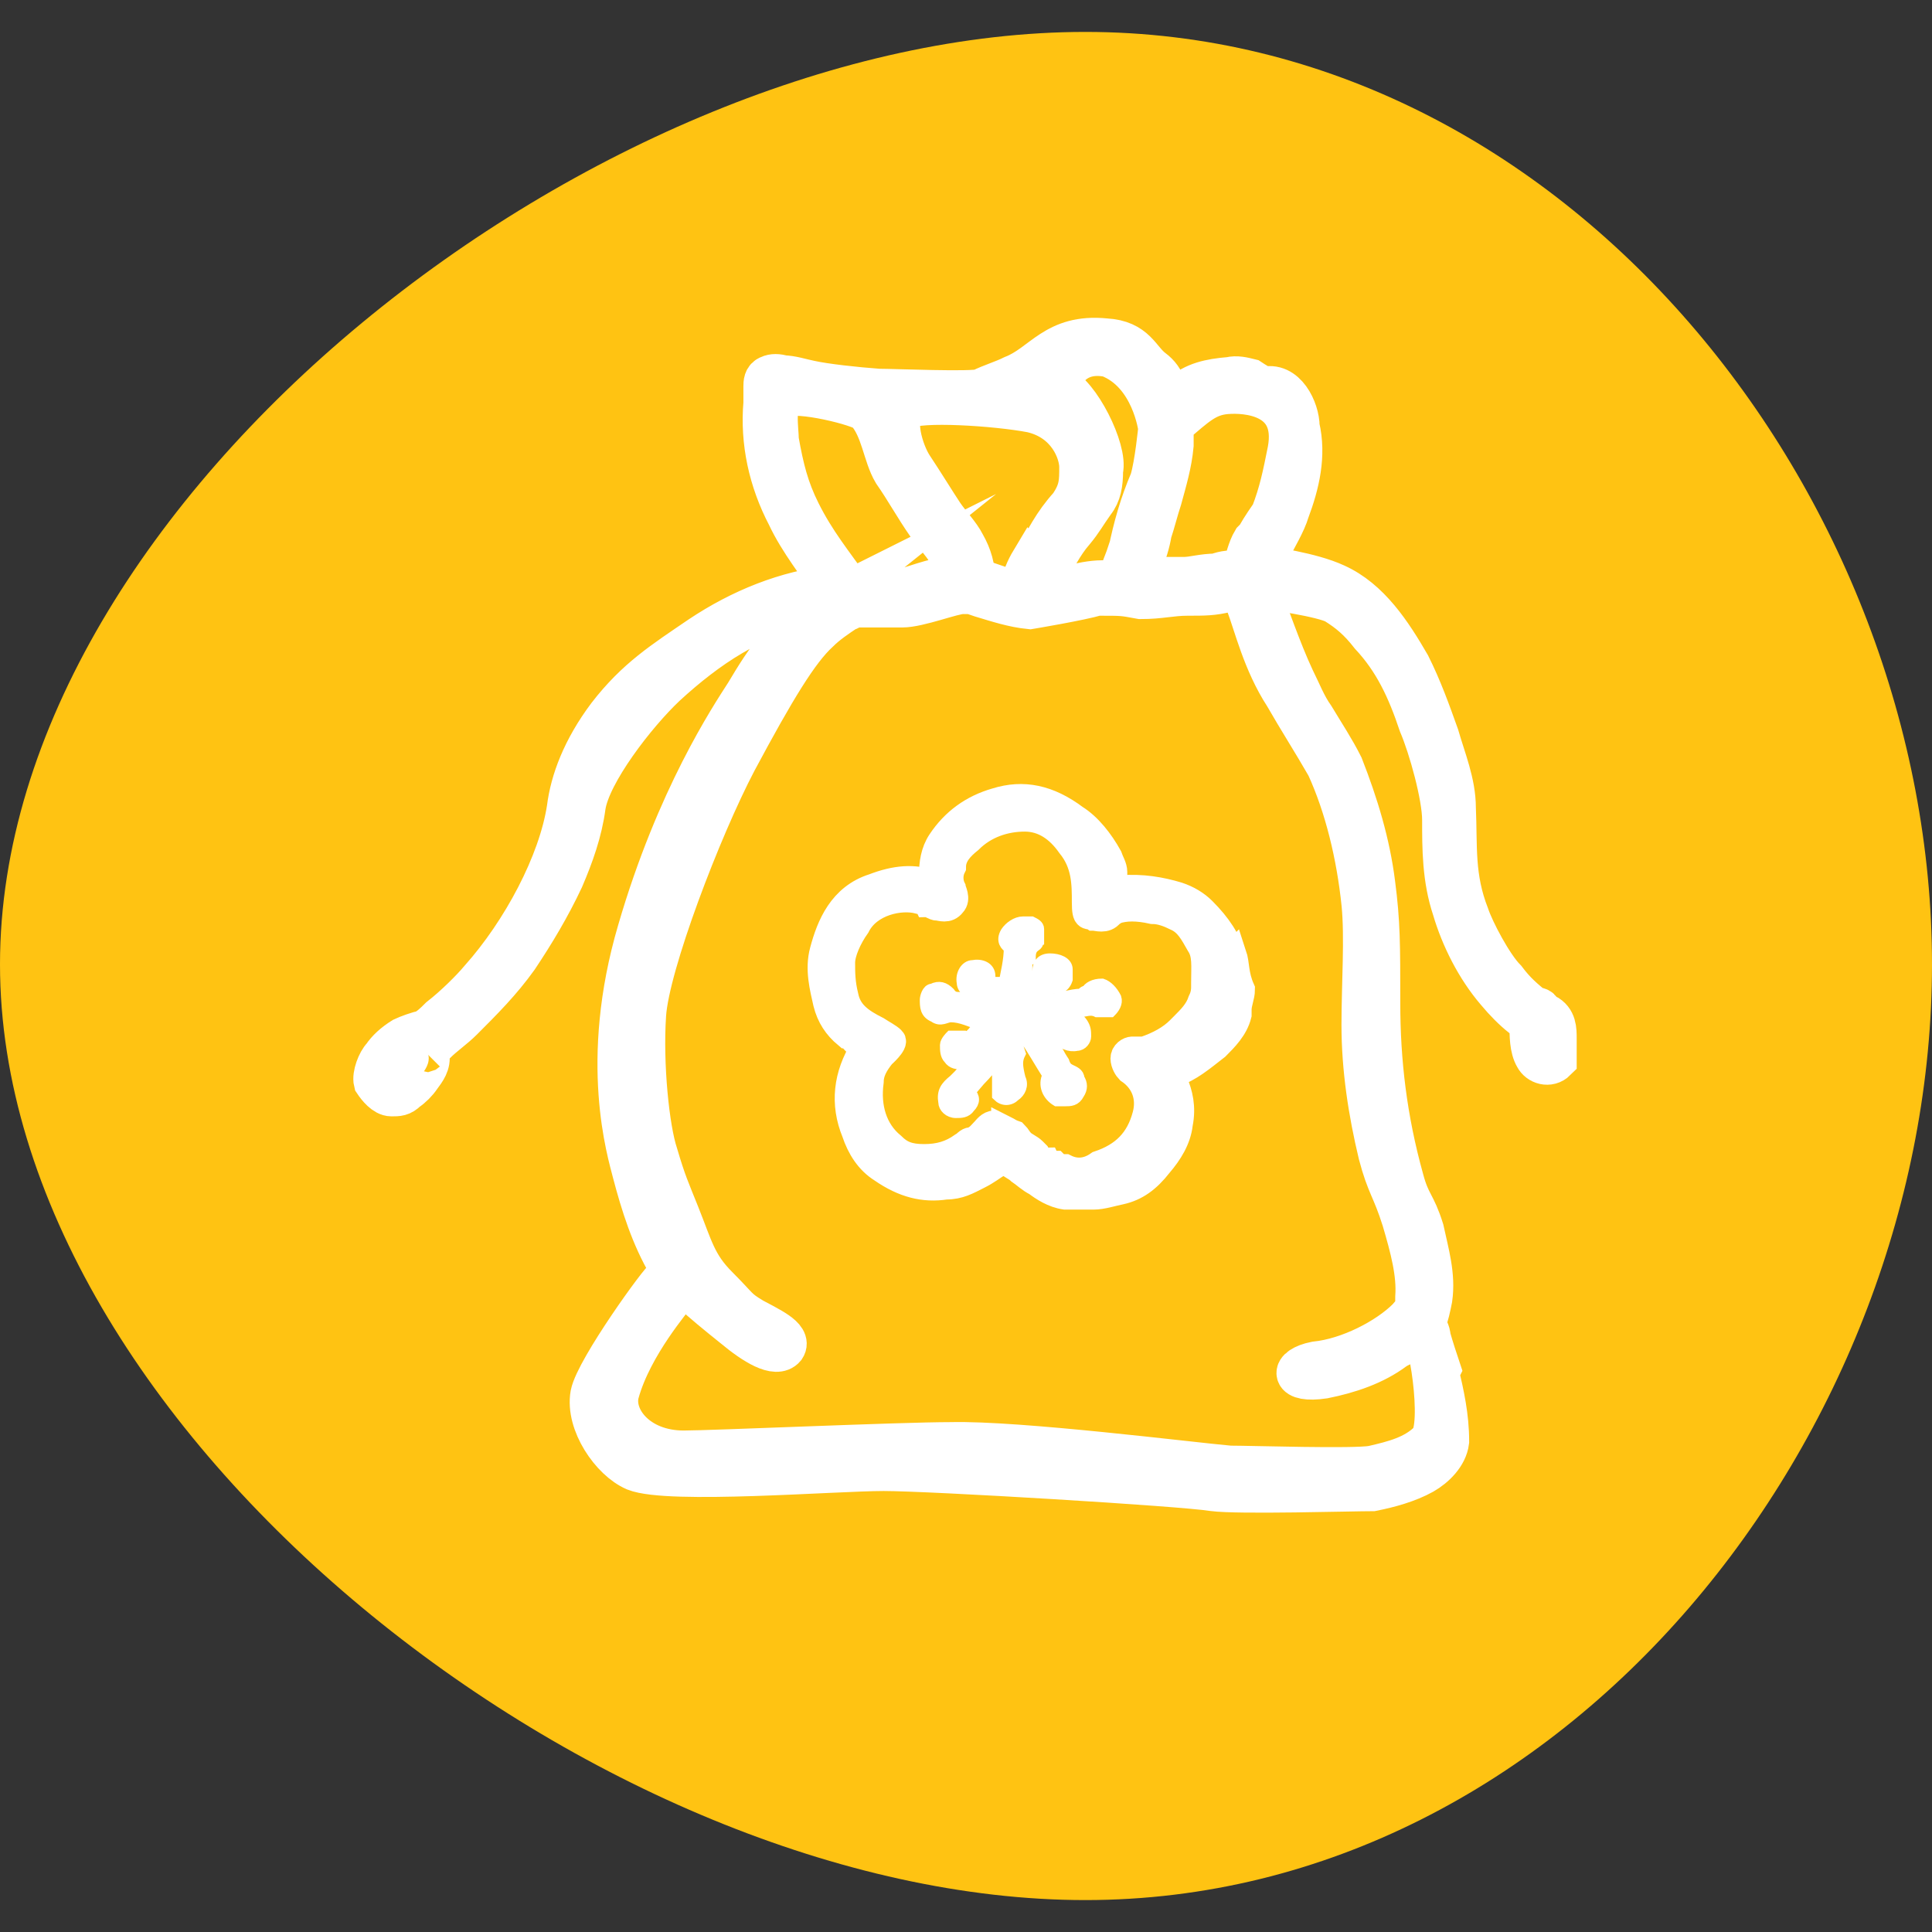
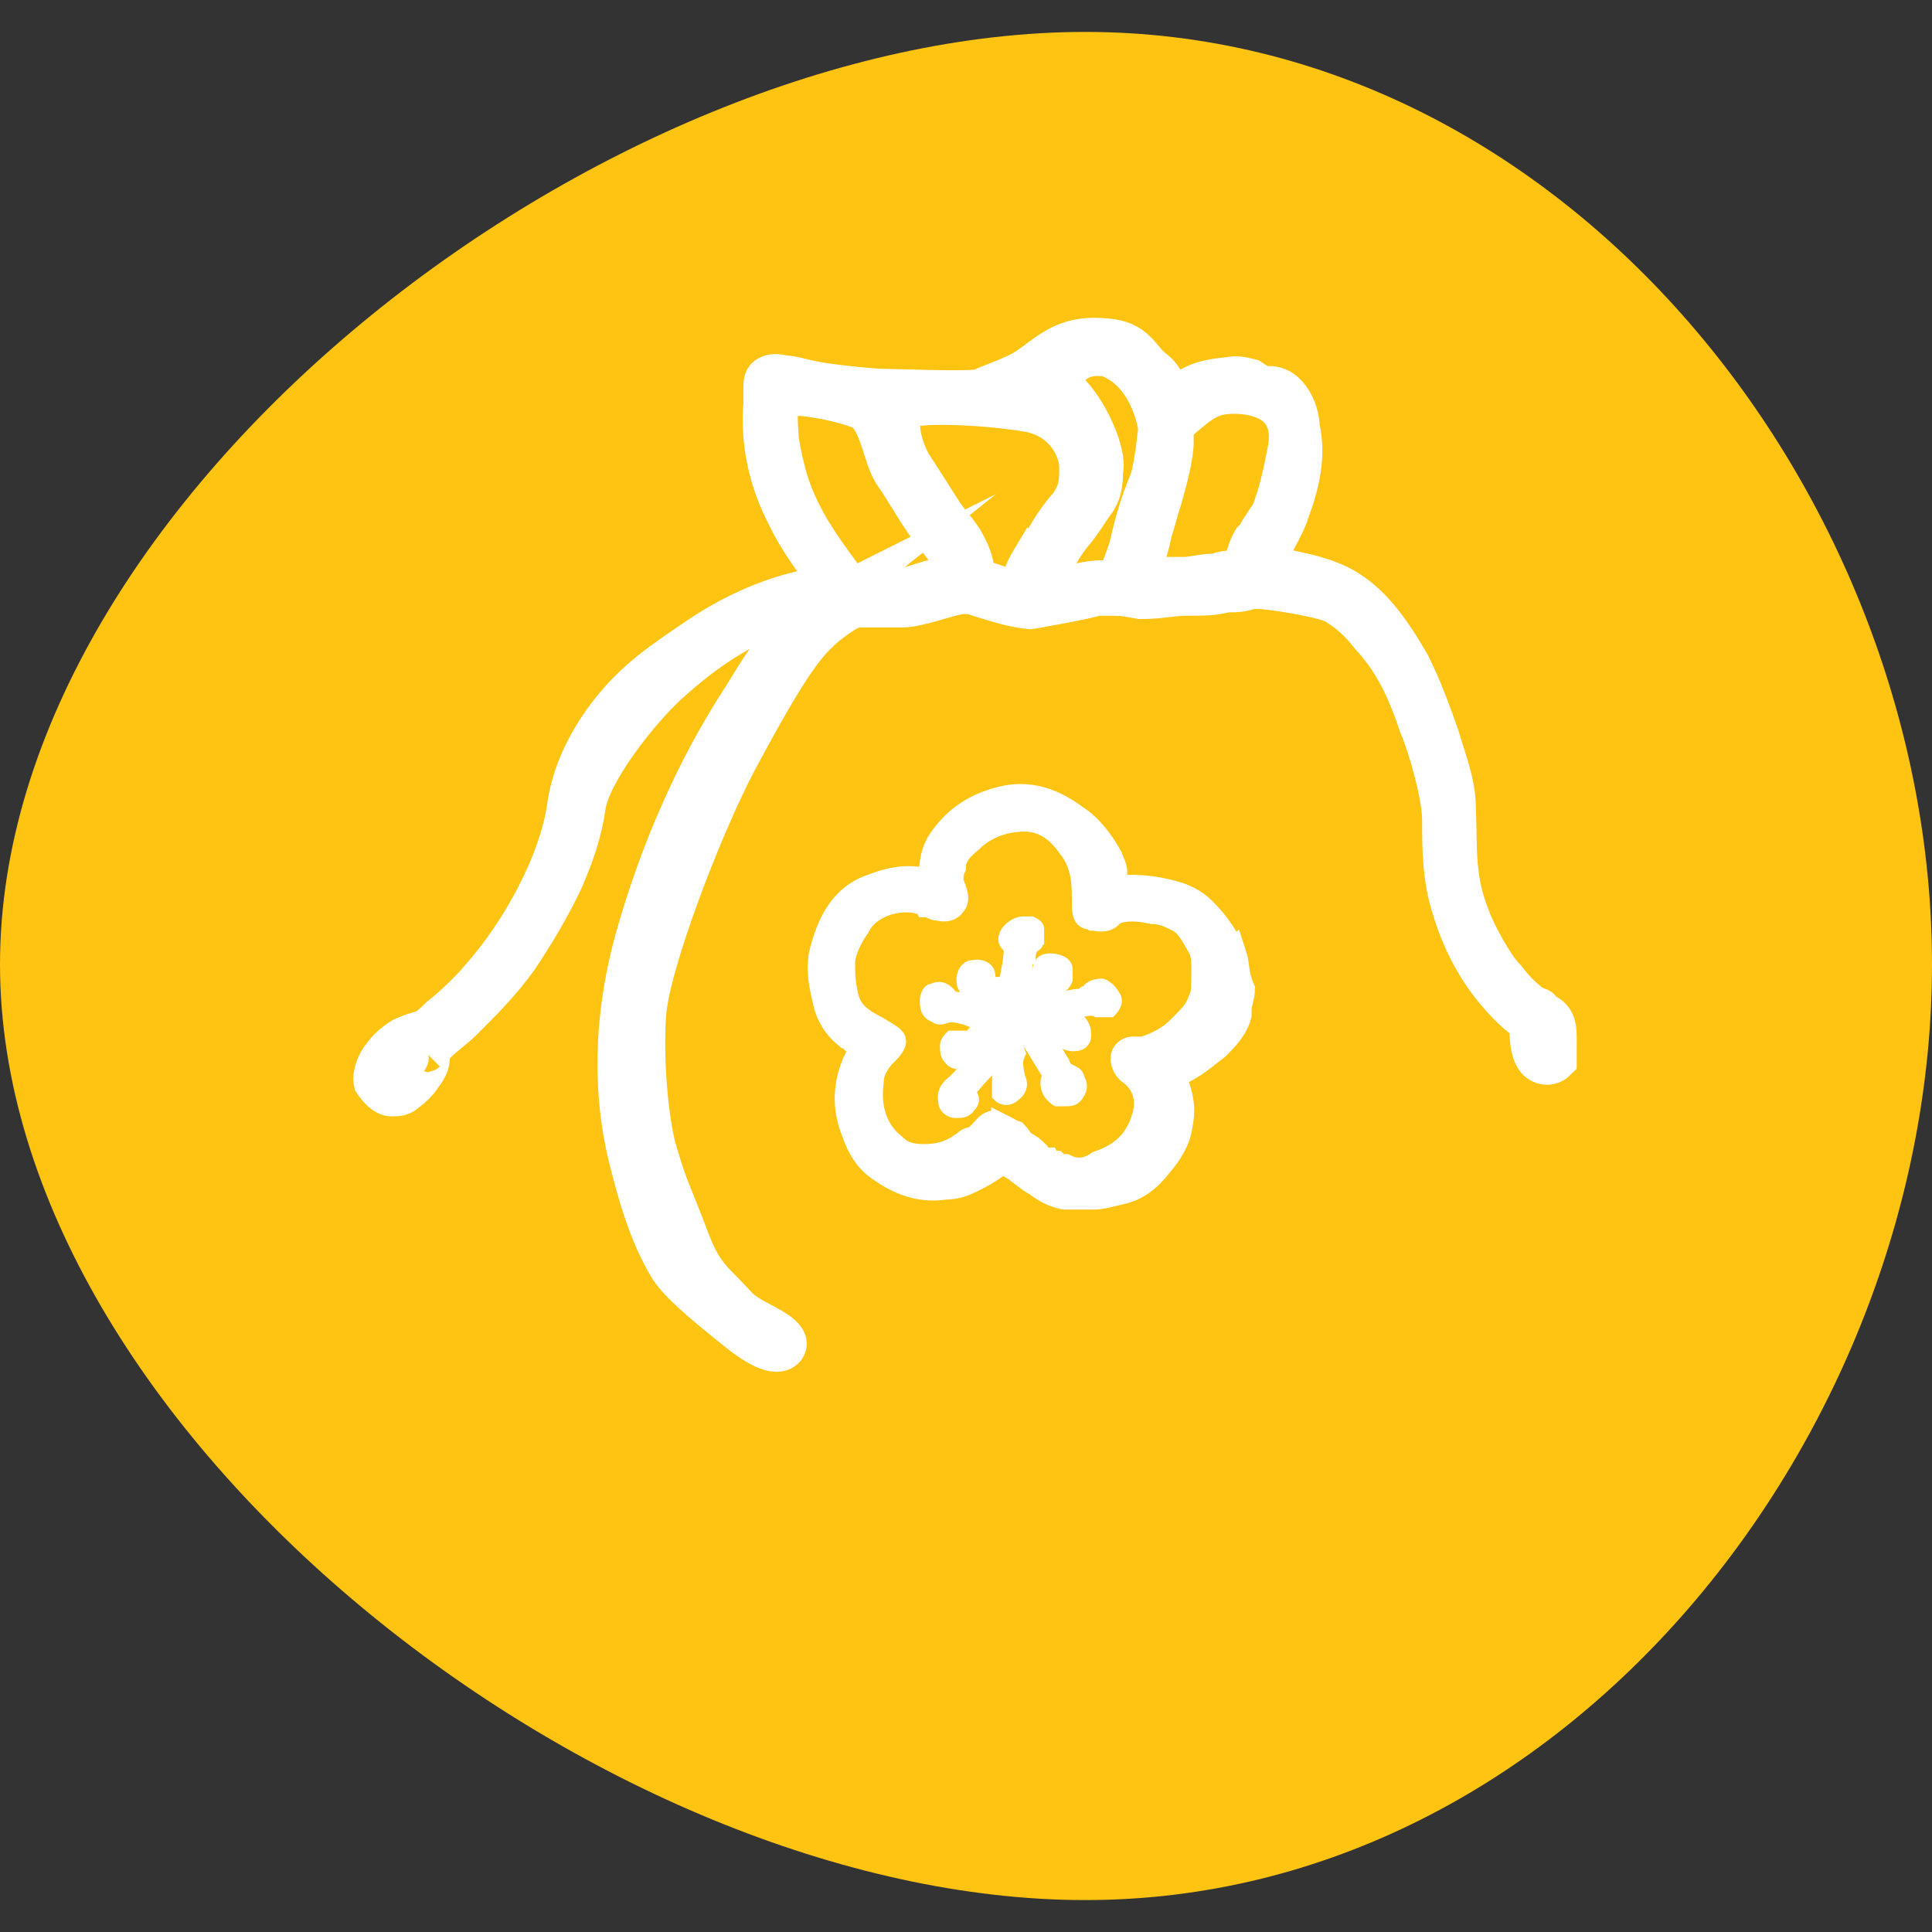
<svg xmlns="http://www.w3.org/2000/svg" id="Layer_1" version="1.1" viewBox="0 0 115 115">
  <rect x="0" y="0" width="115" height="115" fill="#333333" stroke="none" />
  <defs>
    <style>
      .st0 {
        fill: #ffc312;
      }

      .st1 {
        stroke-width: 2.5px;
      }

      .st1, .st2, .st3 {
        fill: #fff;
        stroke: #fff;
        stroke-miterlimit: 10;
      }

      .st2 {
        stroke-width: 1.6px;
      }

      .st3 {
        stroke-width: .7px;
      }
    </style>
  </defs>
-   <path class="st0" d="M0,57.4C0,29.6,35.9,1.9,64.6,1.9s50.4,27.7,50.4,55.5-21.7,55.7-50.4,55.7S0,85.2,0,57.4Z" />
+   <path class="st0" d="M0,57.4C0,29.6,35.9,1.9,64.6,1.9s50.4,27.7,50.4,55.5-21.7,55.7-50.4,55.7S0,85.2,0,57.4" />
  <g>
-     <path class="st1" d="M85.7,81.5c-.2-.6-.4-1.2-.6-1.9,0-.3-.2-.6-.3-.8.2-.5.3-1,.4-1.5.2-1.4-.2-2.7-.5-4.1-.5-1.6-.8-1.5-1.2-3-1-3.6-1.4-7-1.4-10.5s0-4.8-.3-7.1c-.3-2.4-1-4.7-1.9-7-.5-1-1.1-1.9-1.7-2.9-.5-.7-.8-1.5-1.2-2.3-.8-1.7-1.6-4.1-1.8-4.5-.3-.7-1.4-1-1,0,.5,1.3,1,3.5,2.3,5.5.8,1.4,1.7,2.8,2.5,4.2,1.1,2.4,1.8,5.3,2.1,8.2.2,2,0,4.8,0,7.2,0,2.6.4,5.2,1,7.7.5,1.9.8,2,1.4,3.9.5,1.7.9,3.2.8,4.6,0,.9,0,.7-.5,1.3-1.2,1.2-3.5,2.4-5.5,2.6-1.5.3-1.5,1.2.5.9,1.5-.3,3-.8,4.2-1.7.6-.4,1.2-.4,1.6-.9s1.4,5.5.5,6.4-2.1,1.2-3.4,1.5c-1.1.2-7.2,0-8.5,0-2.3-.2-12.6-1.5-16.6-1.4-3,0-14.2.5-15.9.5-2.8,0-4.3-2-3.9-3.5.8-2.9,3.3-5.7,3.3-5.8,0-.3-.2-1-.5-1-.2,0-4.1,5.4-4.4,6.9-.3,1.7,1.2,3.9,2.6,4.5,2,.8,11.9,0,14.8,0,2.8,0,17.8.9,19.6,1.2,1.5.2,8.3,0,9.5,0,1-.2,2.1-.5,3-1,.7-.4,1.4-1.1,1.5-1.9,0-1.5-.3-2.8-.6-4.1Z" />
    <path class="st1" d="M92.6,61.8c0-.5,0-1.1-.6-1.4,0,0-.2,0-.3-.2,0-.2-.3-.2-.4-.2-.6-.5-1.1-.9-1.7-1.7-.8-.8-1.9-2.9-2.2-3.8-.9-2.3-.7-4.1-.8-6.4,0-1.5-.6-2.9-1-4.3-.5-1.4-1-2.8-1.7-4.2-1.1-1.9-2.4-3.9-4.4-4.8-1.5-.7-4-1-4.3-1.1,0,0,0,0,0,0,0-.4.3-.8.5-1.2s.8-1.4,1-2.1c.6-1.6,1-3.3.6-5,0-1-.8-2.7-2.1-2.3-.3-.2-.5-.3-.8-.5-.4-.1-.8-.2-1.2-.1-1.2.1-2.1.3-2.9,1-.6.6-.6.4-.9-.4-.2-.5-.4-.8-.8-1.1-.8-.6-1-1.7-2.8-1.8-3-.3-3.7,1.5-5.5,2.2-.6.3-1.3.5-1.9.8-.5.2-5.2,0-6.1,0-1.4-.1-3.2-.3-4.1-.5-.5-.1-1.1-.3-1.6-.3-.3-.1-.6-.1-.8,0-.3.1-.3.4-.3.6,0,.3,0,.7,0,1-.2,2.3.3,4.6,1.4,6.7.7,1.5,1.9,3,2.7,4.2-2.8.3-5.5,1.4-7.9,3-2.2,1.5-3.8,2.5-5.5,4.7-1.5,2-2.2,3.9-2.4,5.5-.5,3.3-2.7,7.4-5.2,10.2-.5.6-1.5,1.6-2.4,2.3-.3.3-.6.6-1,.8-.2,0-1,.3-1.2.4q-.8.5-1.2,1.1c-.3.3-.6,1.1-.5,1.5.2.3.6.8,1,.8s.6,0,.9-.3c.3-.2.6-.5.8-.8.3-.4.6-.8.5-1.3,0,0-.1-.3-.2-.2.2-.2.4-.4.6-.5.5-.5,1.1-.9,1.6-1.4,1.2-1.2,2.3-2.3,3.3-3.7,1-1.5,1.9-3,2.7-4.7.6-1.4,1.1-2.8,1.3-4.3.3-2,3-5.5,4.8-7.2,2.5-2.3,5.2-4.1,8.5-4.8.4,0,.8,0,1.2-.2-1,.8-2,1.6-2.9,2.6-.8.9-1.4,1.9-2,2.9-.9,1.4-4.1,6.2-6.4,14.1-2.3,7.8-.6,13.2-.3,14.4.5,1.9,1.1,3.8,2.1,5.5.5.9,1.9,2.1,3.9,3.7,1.2,1,2.5,1.8,3,1.2.4-.6-1-1.2-1.9-1.7-1-.6-.8-.6-2.1-1.9s-1.5-2.3-2.3-4.3c-.6-1.5-.8-1.9-1.3-3.6-.5-1.5-.9-5.3-.7-8.3s3.3-11.1,5.4-15.1c2.3-4.3,3.7-6.6,4.9-7.7.5-.5,1.1-.9,1.7-1.3,0,0,.2,0,.3-.2,0,0,.5,0,.6,0,.7,0,1.6,0,2.4,0,1,0,3-.8,3.6-.8s.5,0,1.1.2c1,.3,1.9.6,2.9.7,0,0,3-.5,4-.8,1.6,0,1.5,0,2.6.2,1.2,0,1.8-.2,2.8-.2s1.5,0,2.3-.2c.5,0,1,0,1.4-.2,0,0,.2,0,.3,0s0,0,.2,0c.7,0,3.9.5,4.6.9.8.5,1.4,1,2.1,1.9,1.4,1.5,2.2,3.2,2.9,5.3.6,1.4,1.4,4.3,1.4,5.7,0,1.7,0,3.5.6,5.3.5,1.7,1.4,3.5,2.6,4.9.5.6,1,1.1,1.5,1.5.2,0,.3.3.5.5,0,.6,0,1.4.3,1.9.2.4.8.6,1.2.2,0-.4,0-.8,0-1.2ZM56.7,34.4c-1.2,0-2.3.6-3.4.8-.6,0-1.1,0-2,0h-.6c-1.2-1.7-2.2-2.9-3.1-4.7-.7-1.4-1-2.6-1.3-4.3,0-.6-.3-2.3.4-2.6.8-.4,4.5.5,4.9.9.9,1,1,2.6,1.6,3.6.7,1,1.3,2.1,2,3.1.5.7.9,1.1,1.2,1.6.3.6.3.7.5,1.4q0,0,0,.2c-.2-.1-.3-.1-.3,0ZM61.4,33.4c-.3.5-.5,1-.6,1.5,0,0,0,0,0,.3-.7,0-1.4-.3-2.3-.6-.2,0-.3,0-.5,0,0-.8-.2-1.5-.6-2.2-.3-.6-.9-1.2-1.3-1.8-.4-.6-1.2-1.9-1.8-2.8s-1.2-3-.4-3.5,5.4-.2,7.5.2c2.2.5,2.9,2.4,2.9,3.3s0,1.4-.6,2.3c-1,1.1-1.4,2-2.2,3.4ZM67.2,32.8c-.2.6-.5,1.2-.6,1.8-.3,0-.7,0-1,0-1.2,0-2.8.6-3.8.7,0-.2,0-.4.2-.6,0,0,.2-.5.3-.6h0c.5-.8.9-1.7,1.6-2.5.5-.6.7-1,1.2-1.7.4-.5.5-1.1.5-1.9.3-1.2-1.4-4.6-2.6-5,0,0,.5-2.3,3-1.8,2.6,1,3,4.3,3,4.3,0,0-.2,2.1-.5,3.1-.6,1.4-1,2.8-1.3,4.3ZM74.6,32.2c-.3.5-.4,1.1-.6,1.6,0,0,0,0,0,.2,0,0,0,0-.2,0h0c-.5,0-.9,0-1.4.2-.8,0-1.4.2-1.9.2-.8,0-1.7,0-2.6,0h-.3c0-.3,0-.5.3-.8.3-.6.5-1.3.6-1.9.2-.6.4-1.4.6-2,.3-1.1.6-2.1.7-3.2,0-.4,0-.8,0-1.2,1.4-1.2,2-1.8,3.2-1.9s4.3.1,3.7,3.4c-.3,1.5-.5,2.5-1,3.8-.2.3-.5.7-.9,1.4Z" />
    <g>
      <path class="st2" d="M73.3,56.9c-.2-.9-.8-1.8-1.7-2.7-.4-.4-.9-.7-1.5-.9-1-.3-2.1-.5-3.4-.4h-.4c0,0,0-.3,0-.5h0v-.2c0-.1,0-.2,0-.3,0-.3-.2-.6-.3-.9-.5-.9-1.2-1.8-2-2.3-1.6-1.2-3.1-1.5-4.7-1-1.4.4-2.5,1.2-3.3,2.4-.4.6-.5,1.3-.5,2s0,.3,0,.5h0c-1.1-.4-2.2-.3-3.5.2-1.9.6-2.6,2.3-3,3.8-.3,1.1,0,2.2.2,3.1.2.8.6,1.4,1.2,1.9.2,0,.3.2.5.4s.3.2.5.4c-1,1.6-1.2,3.3-.5,5,.3.9.8,1.7,1.6,2.2,1.3.9,2.5,1.2,3.8,1,.8,0,1.3-.3,1.9-.6s.8-.5,1.3-.8c0,0,.2-.2.3-.2,0,0,.2,0,.2.2.2.2.5.3.7.5.3.2.6.5,1,.7.4.3,1,.7,1.7.8h.5q.2,0,.4,0c.2,0,.3,0,.5,0h.3c.5,0,1.1-.2,1.6-.3.9-.2,1.6-.7,2.3-1.6.6-.7,1.1-1.5,1.2-2.4.2-1,0-1.8-.3-2.5,0-.2-.2-.3-.2-.5,0,0,.2,0,.2,0,.9-.3,1.6-.9,2.5-1.6.5-.5,1.1-1.1,1.3-1.9,0,0,0-.2,0-.3,0-.4.2-.8.2-1.2-.4-.9-.3-1.5-.5-2.1ZM59.8,67.4c-.2-.2-.4-.4-.6-.5h0c-.3,0-.5.3-.6.4-.2.2-.4.5-.8.6-.2,0-.3.2-.5.3-.7.5-1.4.7-2.3.7s-1.4-.2-1.9-.7c-1.1-.9-1.5-2.3-1.3-3.8,0-.6.3-1.1.7-1.6,0,0,.8-.7.6-.9s-.6-.4-.9-.6c-1-.5-1.7-1-1.9-2-.2-.8-.2-1.4-.2-2s.4-1.5.9-2.2h0c.7-1.4,2.6-1.8,3.7-1.5.2,0,.4,0,.5.2.2,0,.4.2.6.2.2,0,.6.2.9-.2.3-.3,0-.8,0-.9-.2-.4-.2-.9,0-1.3,0-.7.5-1.2,1-1.6.9-.9,2.1-1.3,3.3-1.3h0c1.1,0,2,.6,2.7,1.6.9,1.1.9,2.3.9,3.4s.2.7.5.9c.2,0,.7.2,1-.2,0,0,0,0,.3-.2.6-.2,1.3-.2,2.2,0,.5,0,1,.2,1.4.4.7.3,1,.9,1.4,1.6.4.6.3,1.3.3,2.3v.2c0,.2,0,.5-.2.9-.2.6-.6,1-1.1,1.5l-.2.2c-.5.5-1.2.9-2.1,1.2,0,0-.2,0-.3,0-.2,0-.3,0-.4,0-.2,0-.5.2-.5.5,0,.3.2.6.3.7.9.6,1.3,1.6,1,2.7-.4,1.5-1.3,2.4-2.8,2.9-.7.5-1.4.5-2,.2-.2,0-.4,0-.6-.2-.2,0-.4,0-.5-.2-.2,0-.5-.2-.6-.4l-.2-.2c-.2-.2-.5-.3-.7-.5s-.2-.3-.4-.5c-.3-.1-.4-.2-.6-.3Z" />
      <path class="st3" d="M60.5,62.1v-.2h.6c.4.6.8,1.3,1.3,2.1h0c-.3.6,0,1.2.5,1.5.2,0,.4,0,.5,0,.3,0,.6,0,.8-.4.2-.3.2-.6,0-.9,0-.3-.3-.4-.5-.5s-.3-.2-.4-.5c0,0,0,0,0,0,0,0-.2-.3-.3-.5,0,0-.2-.3-.3-.5-.3-.4-.5-.7-.7-1.1h0c0,0,0-.2,0-.2h0c0,0,.3,0,.4.2.3,0,.6.3.7.6,0,.4.6.6,1,.5.3,0,.5-.3.5-.5,0-.3,0-.5-.2-.8s-.5-.4-.8-.3c-.3,0-.4,0-.6-.2h0c0,0-.2,0-.3-.2h0c.2,0,.4,0,.6,0s.4,0,.5,0,.3,0,.4,0c.4,0,.7-.2,1.1,0,.3,0,.5,0,.8,0,.2-.2.4-.5.3-.8-.2-.4-.5-.7-.8-.8-.5,0-.8.2-.9.4,0,0-.2,0-.3.2-.7,0-1.4.3-2.2.4v.3h0v-.3h-.2c0,0,0-.2,0-.2h0c.2-.3.5-.5.6-.6s0,0,.3,0c.3,0,.5-.2.6-.5,0-.2,0-.4,0-.6,0-.4-.5-.6-1-.6s-.7.3-.7.7,0,.3-.3.5h0c0,.2-.3.4-.4.5,0,0,0,0,0,0h0c0-.4,0-.7,0-.9v-.5c0,0,0-.2.2-.3,0-.3,0-.6.3-.8s0-.2.2-.3h0c0-.3,0-.6,0-.7,0-.2-.2-.3-.4-.4-.2,0-.3,0-.5,0-.4,0-.8.3-1,.6-.3.5,0,.8.2.9h0c0,.8-.2,1.5-.3,2.1,0,0,0,0,0,0,0,0-.3,0-.4,0s-.2,0-.3,0q0,0-.2,0c0,0,0,0,0,0h0c0-.2,0-.4,0-.4,0-.5-.5-.7-1-.6-.4,0-.7.5-.6,1,0,.4.5.7.9.7,0,0,0,0,0,0,0,0,.2,0,.3.2q0,0,.2,0h0c0,0,0,.2-.2.3h0c-.3,0-.6,0-.9-.3,0,0-.3,0-.4,0h0c-.3,0-.5,0-.7-.3-.3-.3-.6-.4-1-.2-.3,0-.4.5-.4.6,0,.4,0,.8.5,1,.4.3.7,0,1,0h0c.6,0,1.2.3,1.8.5h0c0,0,0,.2,0,.2,0,0-.3,0-.5.3h0c-.2.2-.3.3-.5.2-.3,0-.6,0-.8,0,0,0-.3.3-.3.5,0,.3,0,.6.2.8.2.3.5.3.7.3s.3,0,.5-.3c.2-.3.5-.4.8-.6,0,0,.2,0,.3-.2-.6.6-1.2,1.2-1.7,1.8l-.3.3h0c-.5.4-.7.7-.6,1.3,0,.3.3.6.7.6.3,0,.6,0,.8-.3.3-.3.3-.6,0-.9h0c0,0,.6-.7.6-.7.4-.4.7-.8,1.1-1.2h0c0,.5,0,.8,0,1.1,0,.4,0,.8,0,1,.3.3.7.3,1,0,.3-.2.5-.6.3-1-.2-.8-.2-1.1,0-1.5h0Z" />
    </g>
  </g>
</svg>